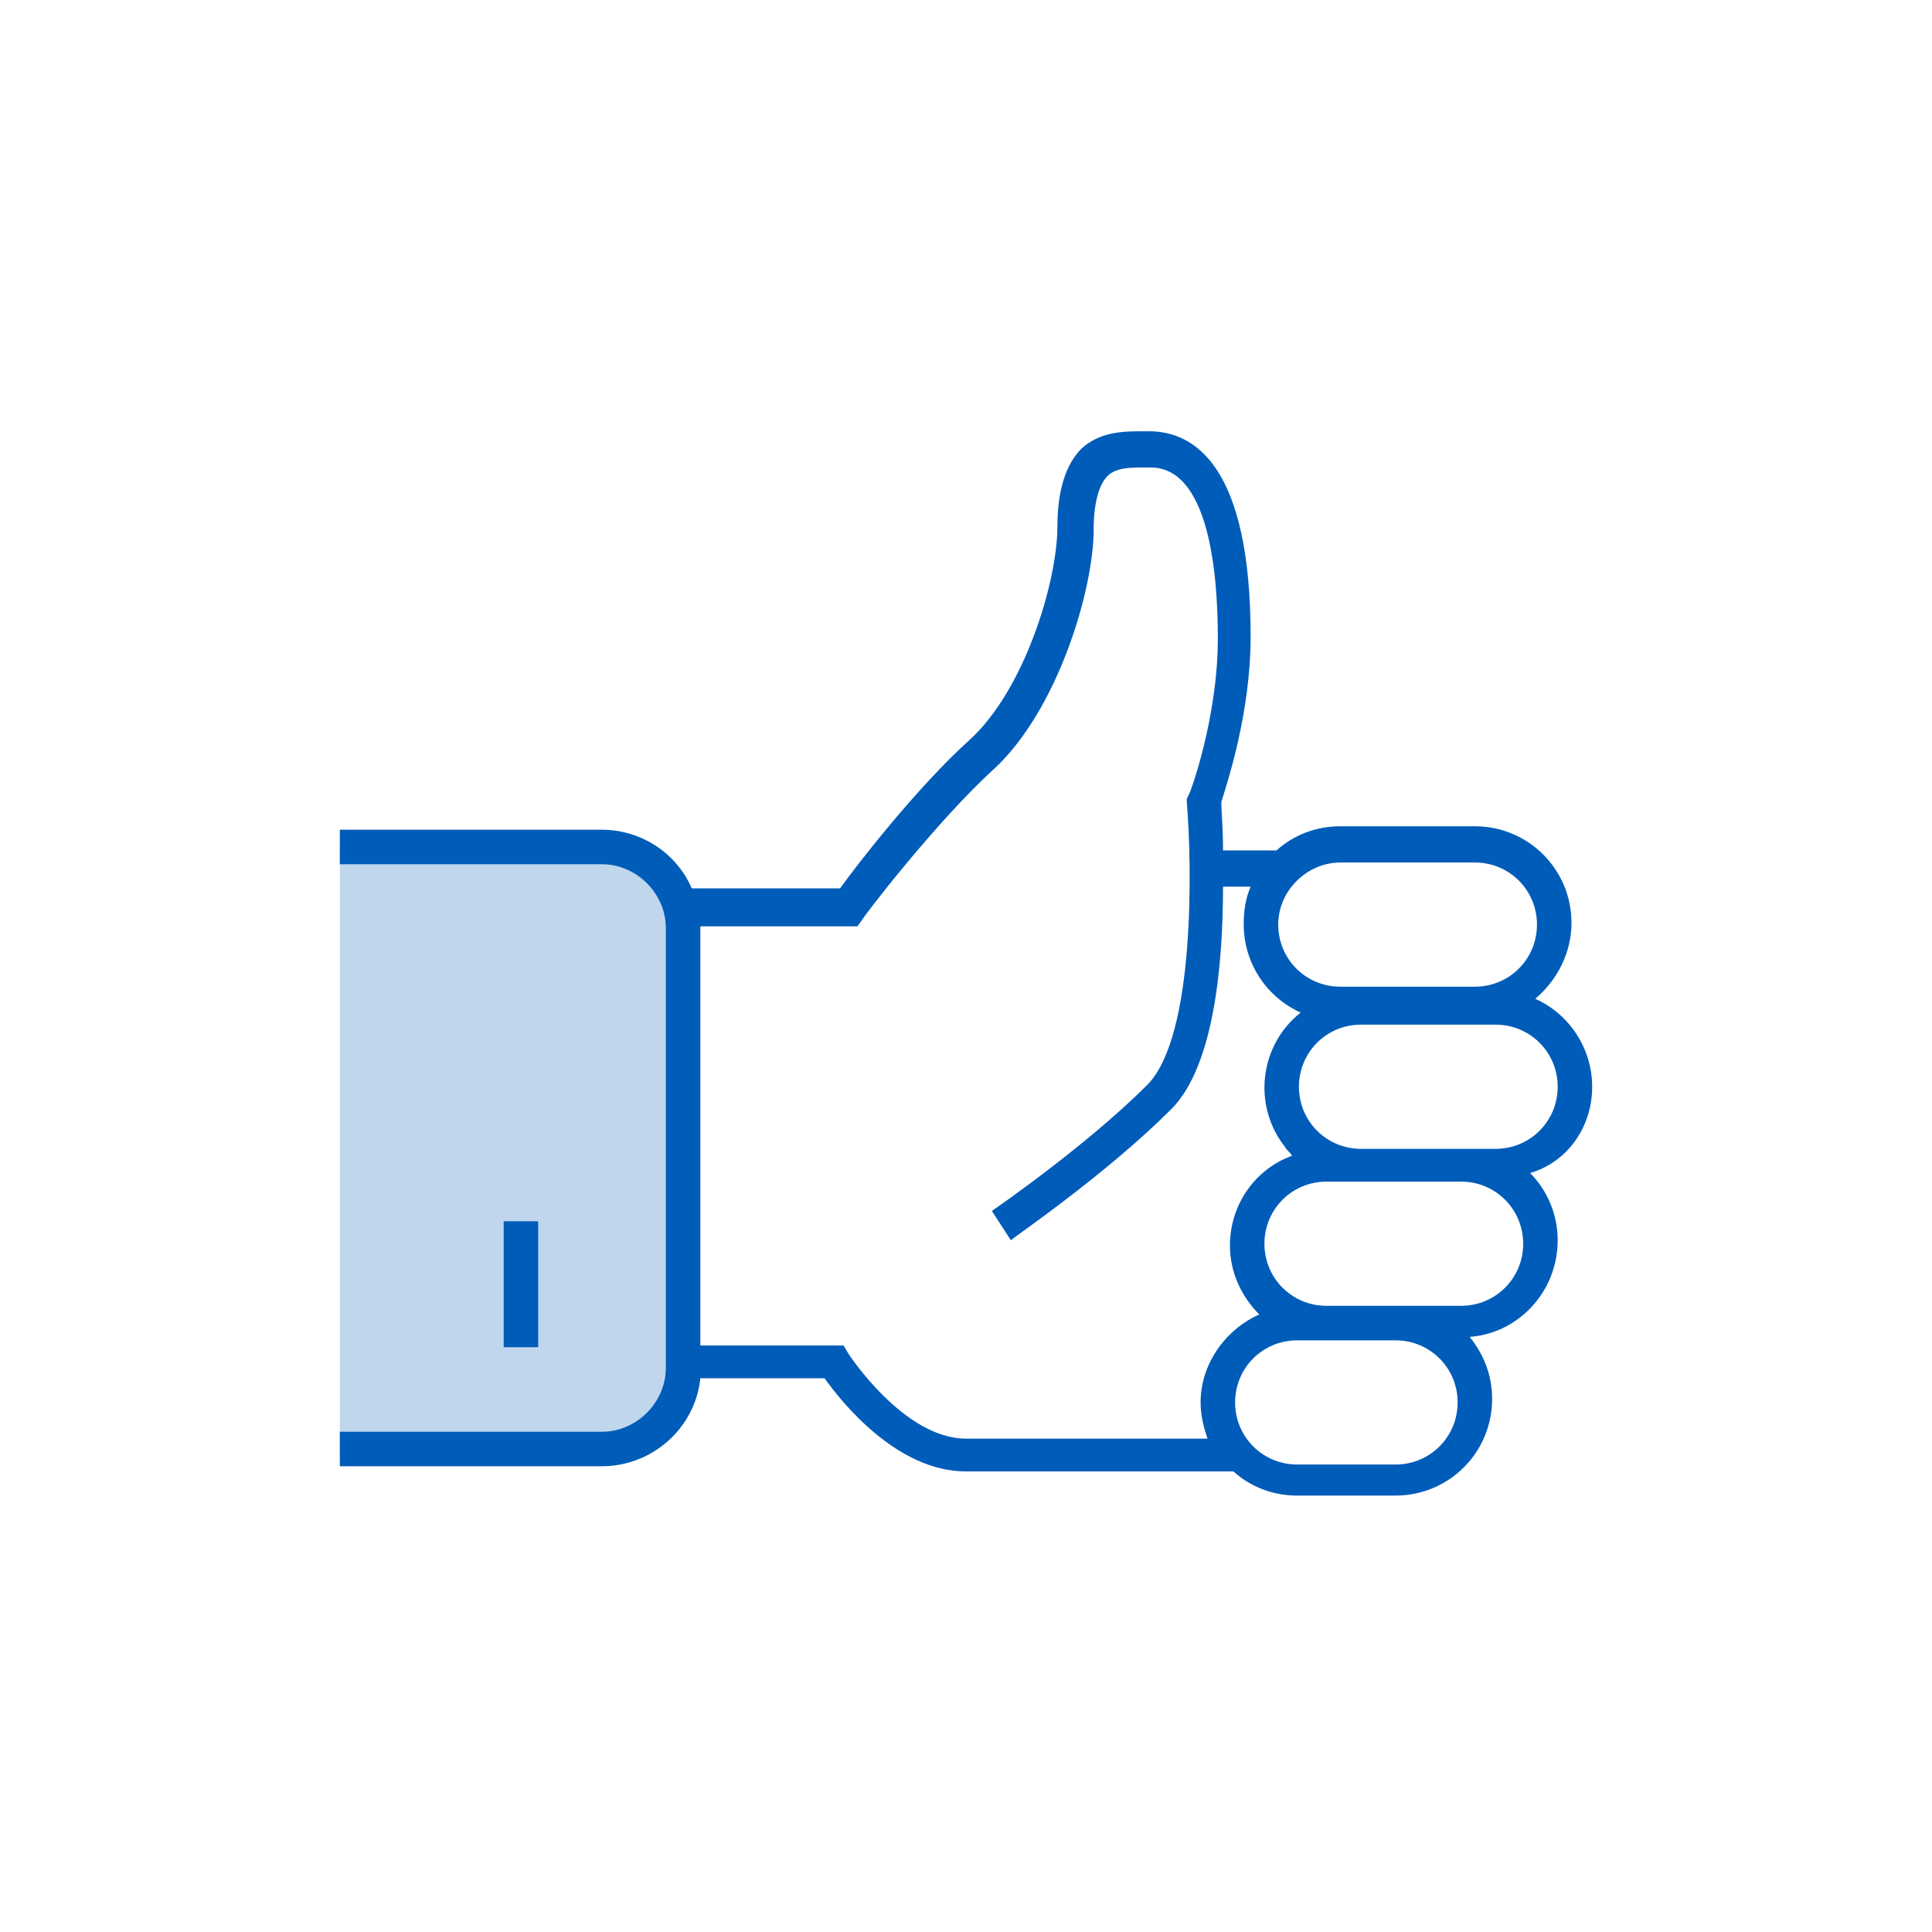
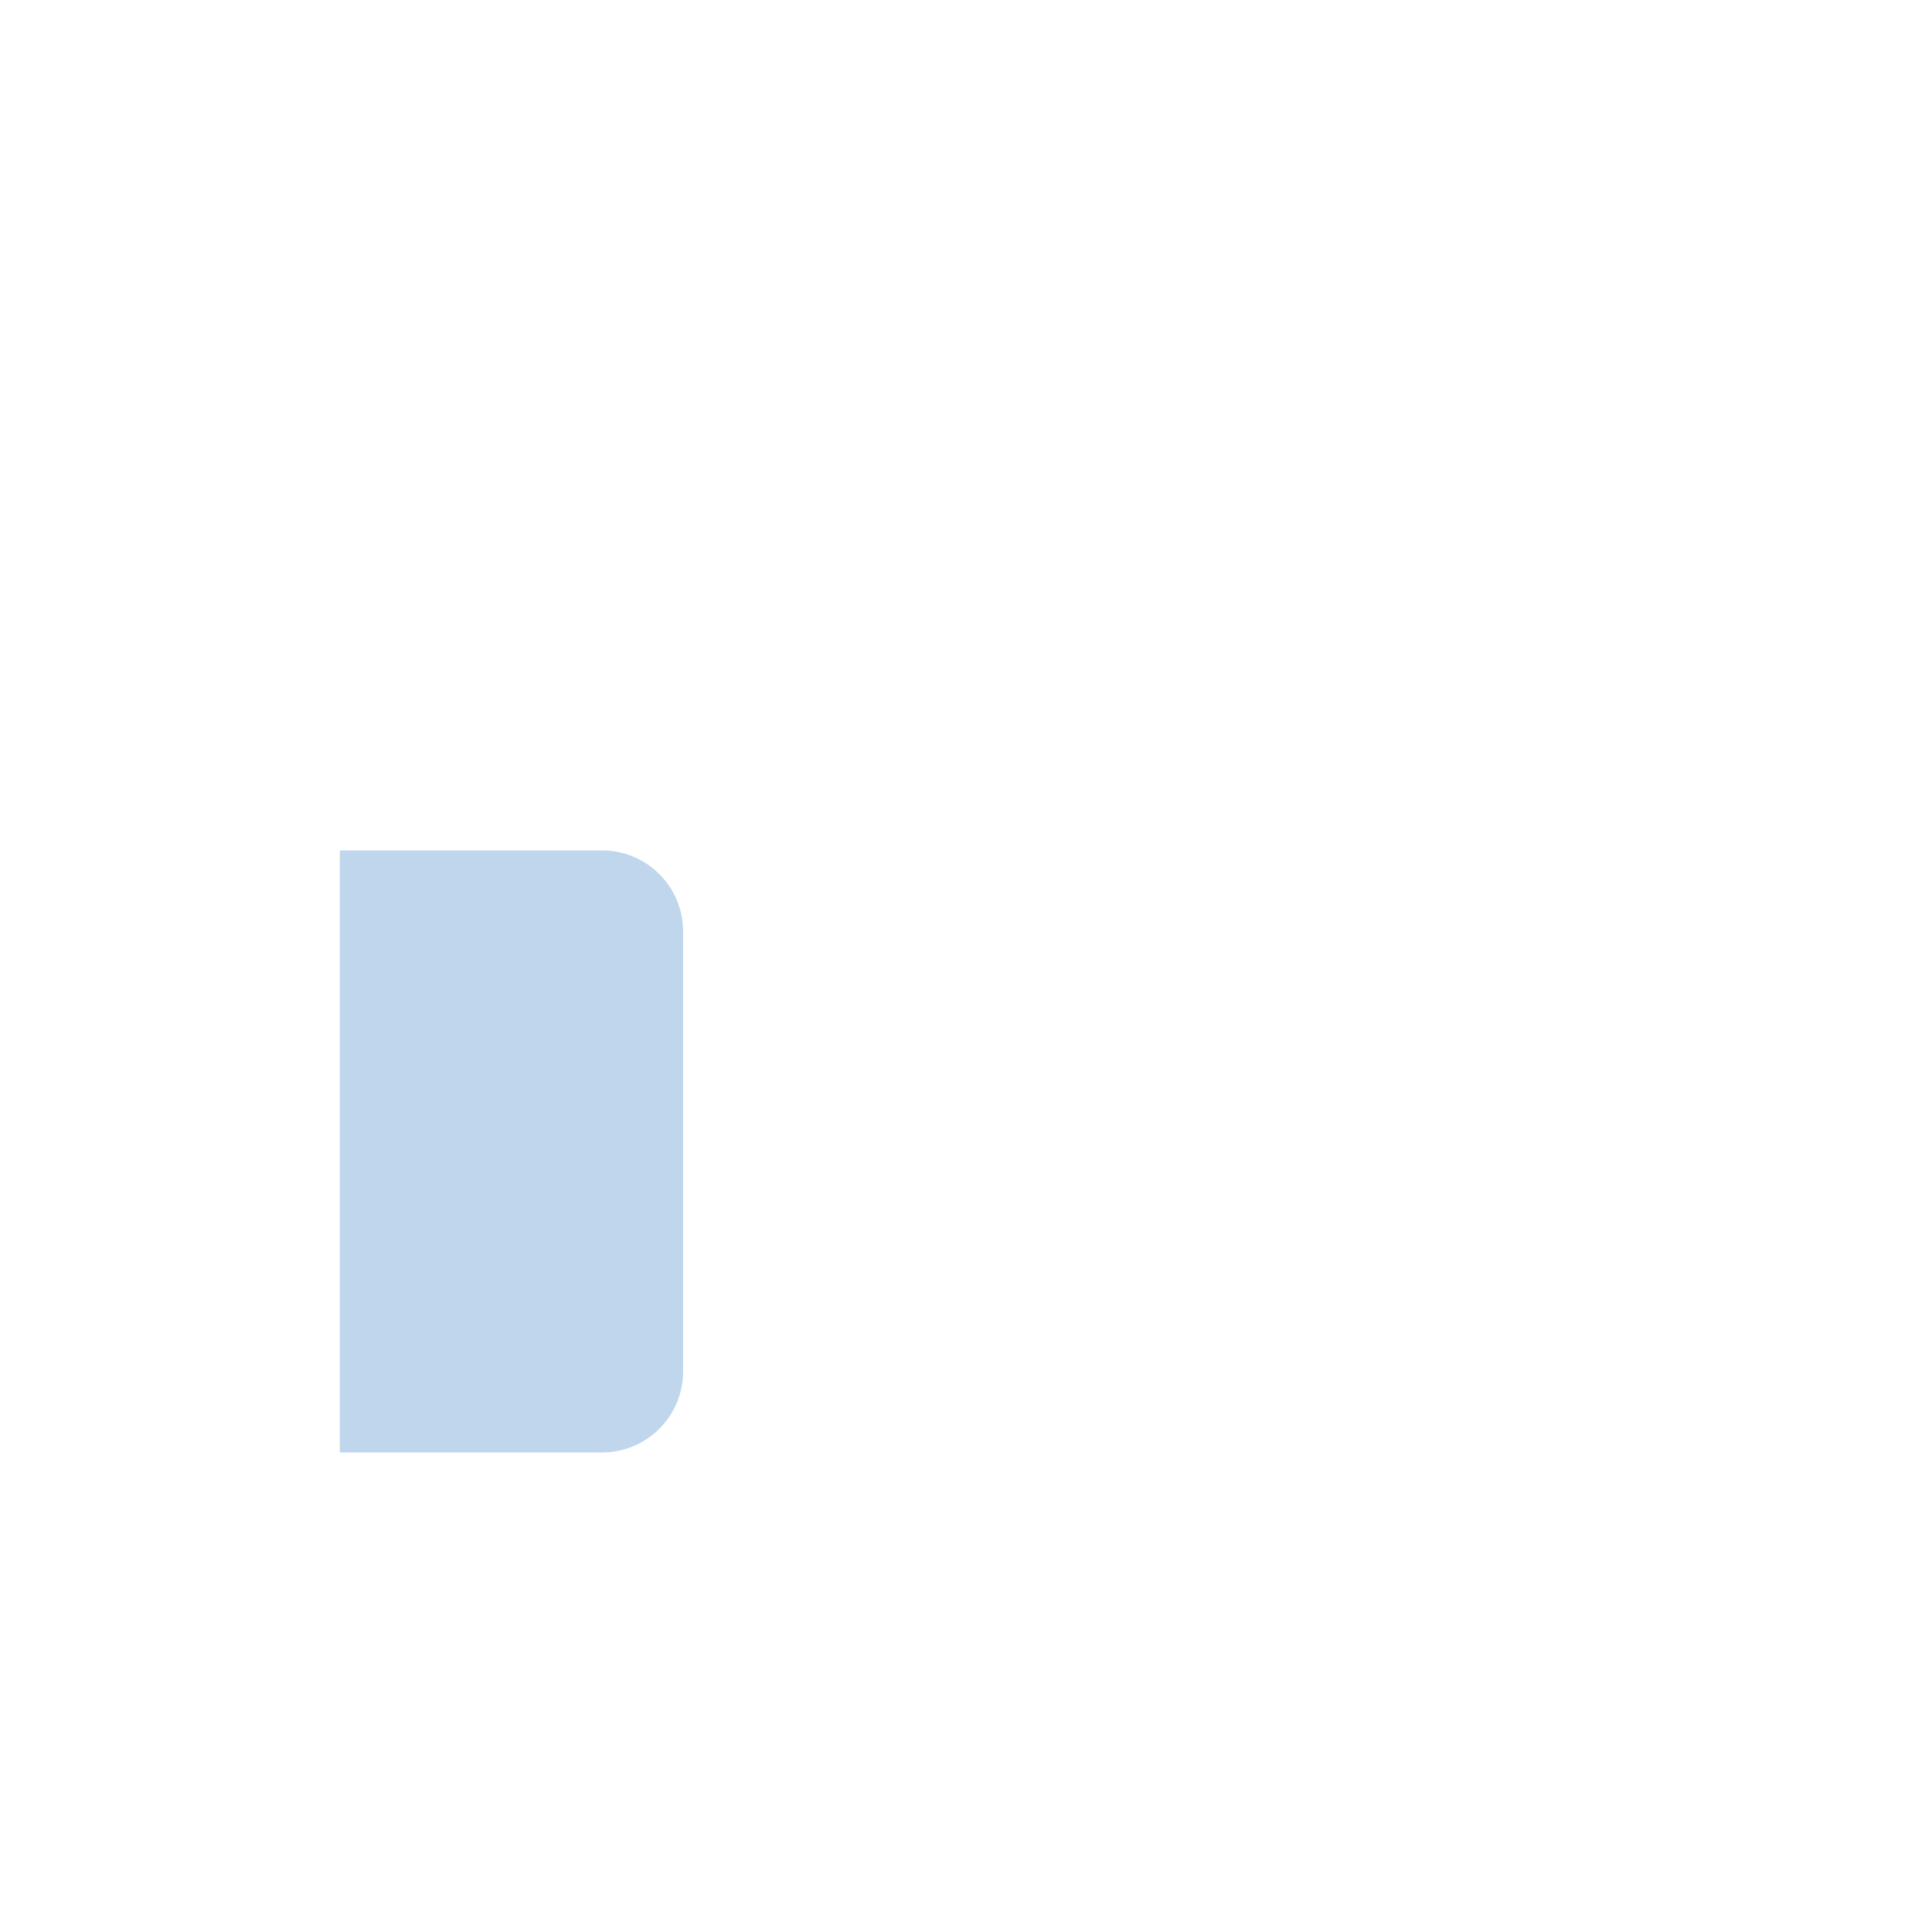
<svg xmlns="http://www.w3.org/2000/svg" version="1.1" id="Calque_2_00000178900063489466119360000004042284771390669218_" x="0px" y="0px" viewBox="0 0 112 112" enable-background="new 0 0 112 112" xml:space="preserve">
  <path opacity="0.25" fill="#005CB9" d="M19.7,49.3h15.2c2.6,0,4.7,2.1,4.7,4.7l0,0v25.5c0,2.6-2.1,4.7-4.7,4.7H19.7" />
-   <path fill="#005CB9" d="M92.3,63c0-2.2-1.3-4.2-3.3-5.1c1.3-1.1,2.1-2.7,2.1-4.4c0-3.1-2.5-5.6-5.6-5.6h-7.8c-1.4,0-2.7,0.5-3.7,1.4  h-3.1c0-1.3-0.1-2.3-0.1-2.8c0.3-1,1.7-5.1,1.7-9.6c0-9.8-3.2-11.9-5.9-11.9h-0.3c-1.1,0-2.5,0-3.6,1c-0.9,0.9-1.4,2.4-1.4,4.5  c0,3.2-1.9,9.5-5.1,12.4c-3,2.7-6.5,7.2-7.5,8.6h-8.6c-0.9-2.1-3-3.4-5.2-3.4H19.7v2h15.2c2,0,3.7,1.7,3.7,3.7v25.5  c0,2-1.7,3.7-3.7,3.7H19.7v2h15.2c2.9,0,5.4-2.2,5.7-5.1h7.2c1,1.4,4.2,5.4,8.2,5.4h15.5c1,0.9,2.3,1.4,3.7,1.4h5.7  c3.1,0,5.6-2.5,5.6-5.6c0-1.4-0.5-2.6-1.3-3.6c2.8-0.2,5.1-2.6,5.1-5.6c0-1.5-0.6-2.9-1.6-3.9C90.8,67.4,92.3,65.4,92.3,63z   M77.7,50h7.8c2,0,3.6,1.6,3.6,3.6s-1.6,3.6-3.6,3.6h-7.8c-2,0-3.6-1.6-3.6-3.6S75.8,50,77.7,50z M49.2,78.5L48.9,78h-8.3V54  c0-0.1,0-0.2,0-0.3h9.1l0.3-0.4c0-0.1,4.3-5.7,7.6-8.7c3.7-3.4,5.8-10.4,5.8-13.9c0-1.5,0.3-2.6,0.8-3.1c0.5-0.5,1.3-0.5,2.2-0.5  h0.3c3.4,0,3.9,6.2,3.9,9.9c0,4.6-1.6,9-1.7,9.1l-0.1,0.2l0,0.2c0.3,3.6,0.5,13.6-2.3,16.4c-3.6,3.6-9,7.3-9,7.3l1.1,1.7  c0.2-0.2,5.5-3.8,9.3-7.6c2.5-2.5,3-8.5,3-12.9h1.6c-0.3,0.7-0.4,1.4-0.4,2.2c0,2.2,1.3,4.2,3.3,5.1c-2.4,1.9-2.8,5.4-0.9,7.8  c0.1,0.2,0.3,0.3,0.4,0.5c-2.2,0.8-3.6,2.9-3.6,5.2c0,1.6,0.7,3,1.7,4c-2,0.9-3.4,2.9-3.4,5.1c0,0.8,0.2,1.5,0.4,2.1h-14  C52.4,83.4,49.2,78.5,49.2,78.5z M80.9,84.9h-5.7c-2,0-3.6-1.6-3.6-3.6s1.6-3.6,3.6-3.6h5.7c2,0,3.6,1.6,3.6,3.6  S82.9,84.9,80.9,84.9z M84.7,75.7h-7.8c-2,0-3.6-1.6-3.6-3.6s1.6-3.6,3.6-3.6h7.8c2,0,3.6,1.6,3.6,3.6S86.7,75.7,84.7,75.7z   M86.7,66.6h-7.8c-2,0-3.6-1.6-3.6-3.6s1.6-3.6,3.6-3.6h7.8c2,0,3.6,1.6,3.6,3.6S88.7,66.6,86.7,66.6z" />
-   <path fill="#005CB9" d="M29.2,70.8h2v7.3h-2V70.8z" />
</svg>